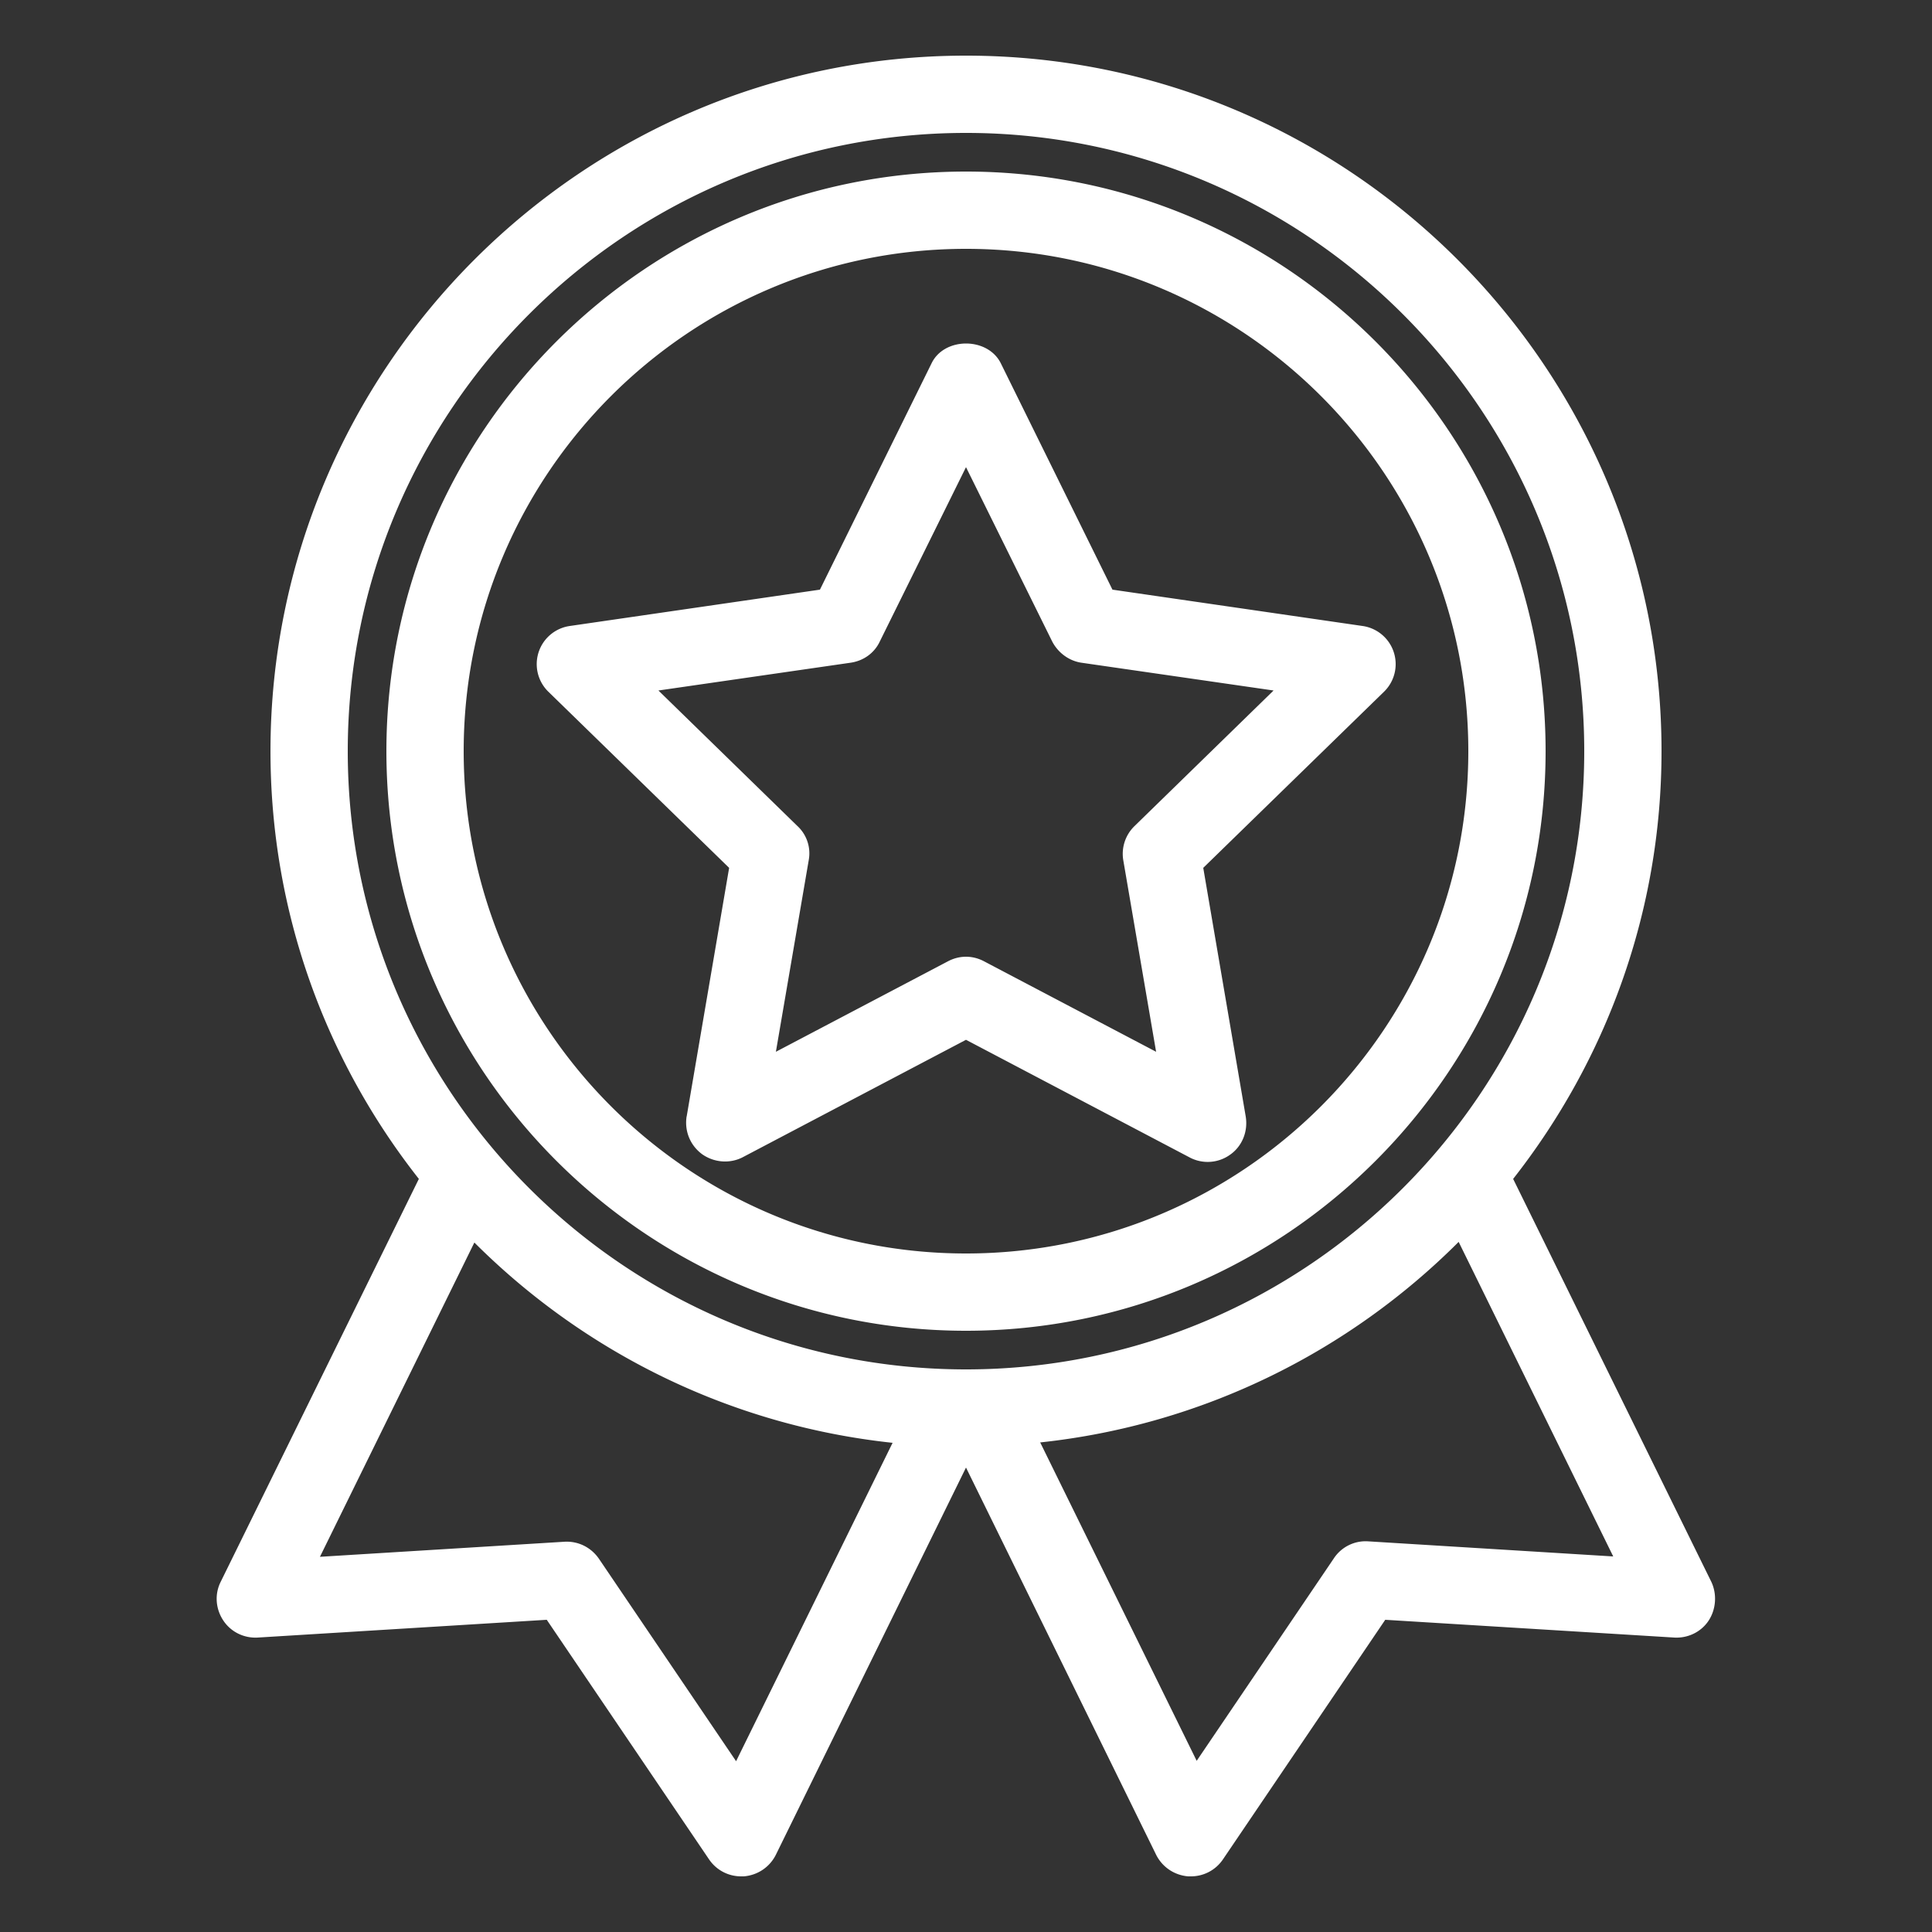
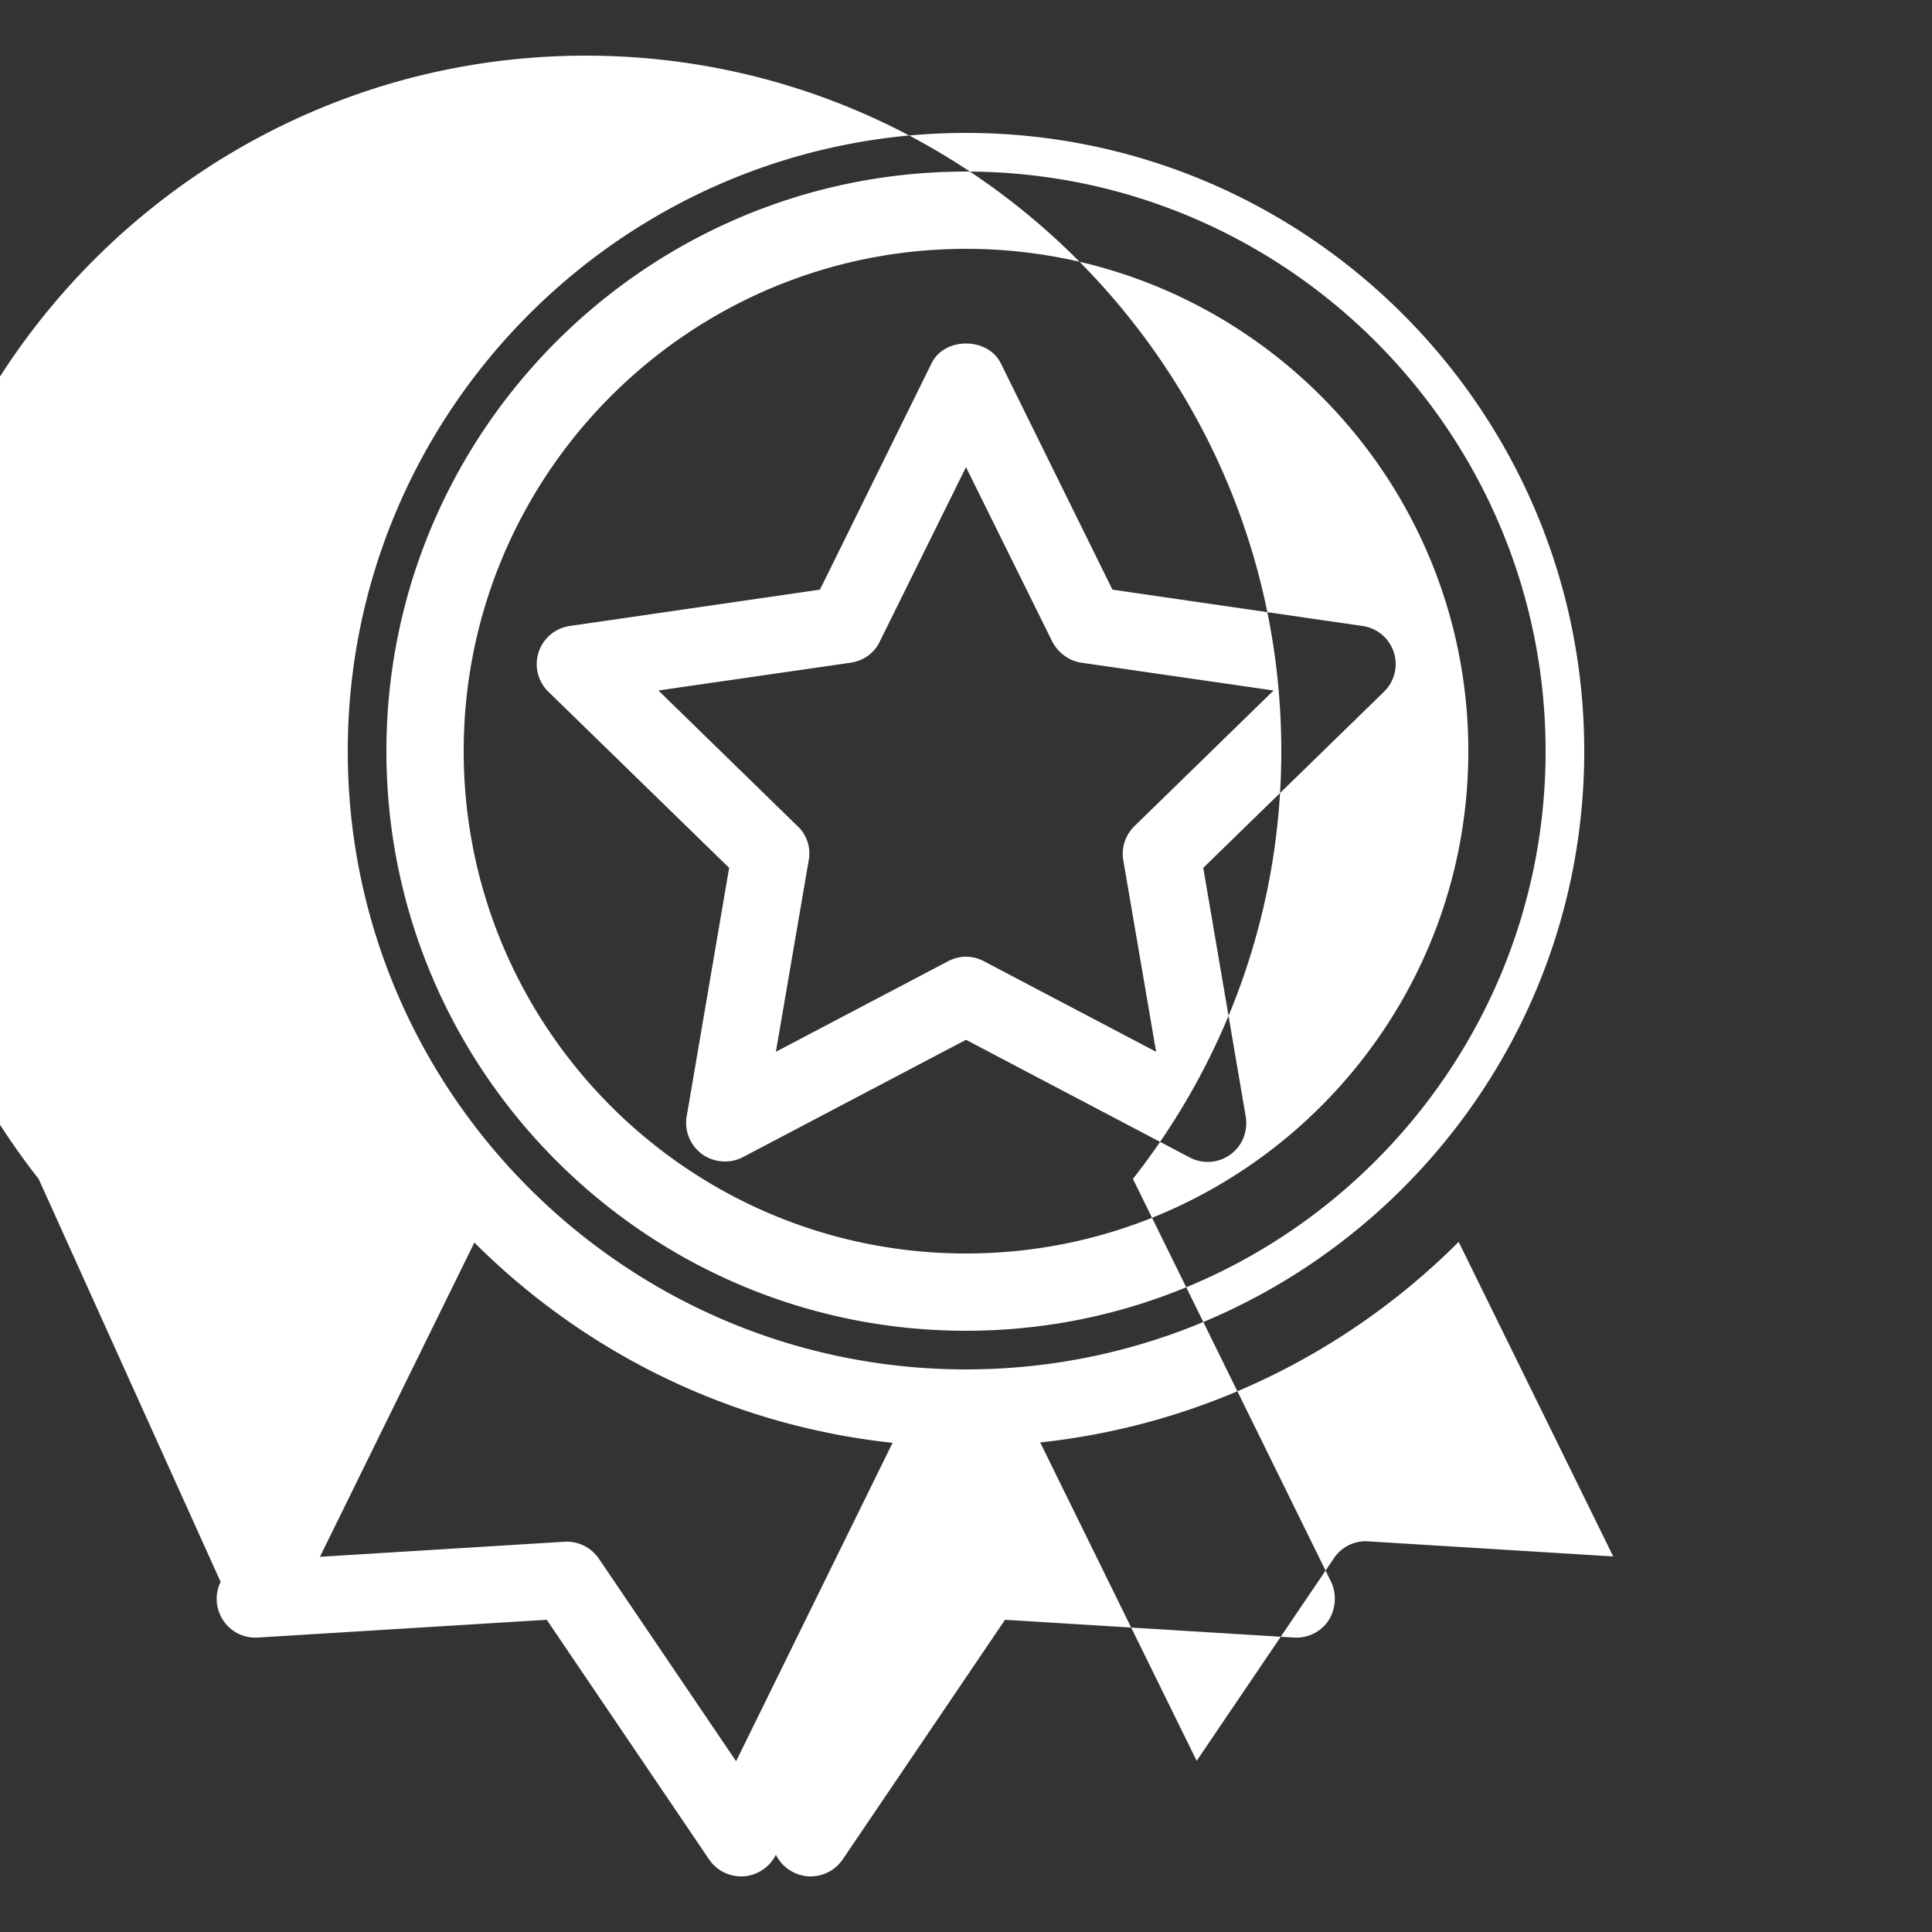
<svg xmlns="http://www.w3.org/2000/svg" class="" xml:space="preserve" style="enable-background:new 0 0 512 512" viewBox="0 0 50 50" y="0" x="0" height="512" width="512" version="1.1">
  <rect x="0" y="0" width="50" height="50" fill="#333333" stroke="none" />
  <g>
-     <path data-sanitized-data-original="#000000" data-original="#000000" opacity="1" fill="#ffffff" d="M25 34.44c8.27 0 15-6.73 15-15s-6.73-15-15-15-15 6.73-15 15 6.73 15 15 15zm0-28c7.17 0 13 5.83 13 13s-5.83 13-13 13-13-5.83-13-13 5.83-13 13-13zM5.78 41.94c.2.3.54.46.89.44l7.48-.46 4.2 6.2c.19.28.5.44.83.44h.07c.36-.03.67-.24.83-.56L25 37.98 29.92 48c.16.32.47.53.83.56h.07c.33 0 .64-.16.83-.44l4.2-6.2 7.48.46c.36.02.7-.15.89-.44s.22-.68.07-1l-5.13-10.43c2.4-3.06 3.84-6.9 3.84-11.07 0-9.92-8.07-18-18-18s-18 8.08-18 18c0 4.18 1.44 8.02 3.84 11.07L5.71 40.94c-.16.32-.13.7.07 1zm35.96-1.66-6.33-.39a.985.985 0 0 0-.89.44l-3.55 5.24-4.05-8.24c4.21-.45 7.99-2.35 10.83-5.19l4 8.14zM25 3.44c8.82 0 16 7.18 16 16s-7.18 16-16 16-16-7.18-16-16 7.18-16 16-16zM12.27 32.15c2.84 2.84 6.62 4.74 10.83 5.19l-4.05 8.24-3.55-5.24c-.2-.29-.53-.46-.89-.44l-6.33.39 4-8.14zm5.5-3.26c-.06.38.09.75.4.98.31.22.72.25 1.05.08L25 26.91l5.78 3.04a.995.995 0 0 0 1.06-.07c.31-.22.46-.6.4-.98l-1.1-6.44 4.68-4.56a.997.997 0 0 0-.56-1.7l-6.47-.94L25.9 9.4c-.34-.68-1.46-.68-1.79 0l-2.89 5.86-6.47.94a.997.997 0 0 0-.56 1.7l4.68 4.56-1.1 6.44zm-.73-11.02 4.98-.72c.33-.05.61-.25.75-.55L25 12.09l2.23 4.51c.15.29.43.5.75.55l4.98.72-3.6 3.51a1 1 0 0 0-.29.88l.85 4.96-4.45-2.34c-.15-.08-.31-.12-.47-.12s-.32.04-.47.12l-4.45 2.34.85-4.96a.964.964 0 0 0-.29-.88z" />
+     <path data-sanitized-data-original="#000000" data-original="#000000" opacity="1" fill="#ffffff" d="M25 34.44c8.27 0 15-6.73 15-15s-6.73-15-15-15-15 6.73-15 15 6.73 15 15 15zm0-28c7.17 0 13 5.83 13 13s-5.83 13-13 13-13-5.83-13-13 5.83-13 13-13zM5.78 41.94c.2.3.54.46.89.44l7.48-.46 4.2 6.2c.19.28.5.44.83.44h.07c.36-.03.67-.24.83-.56c.16.32.47.53.83.56h.07c.33 0 .64-.16.83-.44l4.2-6.2 7.48.46c.36.02.7-.15.89-.44s.22-.68.07-1l-5.13-10.43c2.4-3.06 3.84-6.9 3.84-11.07 0-9.92-8.07-18-18-18s-18 8.08-18 18c0 4.18 1.44 8.02 3.84 11.07L5.71 40.94c-.16.32-.13.7.07 1zm35.96-1.66-6.33-.39a.985.985 0 0 0-.89.44l-3.55 5.24-4.05-8.24c4.21-.45 7.99-2.35 10.83-5.19l4 8.14zM25 3.44c8.82 0 16 7.18 16 16s-7.18 16-16 16-16-7.18-16-16 7.18-16 16-16zM12.27 32.15c2.84 2.84 6.62 4.74 10.83 5.19l-4.05 8.24-3.55-5.24c-.2-.29-.53-.46-.89-.44l-6.33.39 4-8.14zm5.5-3.26c-.06.38.09.75.4.98.31.22.72.25 1.05.08L25 26.91l5.78 3.04a.995.995 0 0 0 1.06-.07c.31-.22.46-.6.4-.98l-1.1-6.44 4.68-4.56a.997.997 0 0 0-.56-1.7l-6.47-.94L25.9 9.4c-.34-.68-1.46-.68-1.79 0l-2.89 5.86-6.47.94a.997.997 0 0 0-.56 1.7l4.68 4.56-1.1 6.44zm-.73-11.02 4.98-.72c.33-.05.61-.25.75-.55L25 12.09l2.23 4.51c.15.29.43.5.75.55l4.98.72-3.6 3.51a1 1 0 0 0-.29.88l.85 4.96-4.45-2.34c-.15-.08-.31-.12-.47-.12s-.32.04-.47.12l-4.45 2.34.85-4.96a.964.964 0 0 0-.29-.88z" />
  </g>
</svg>